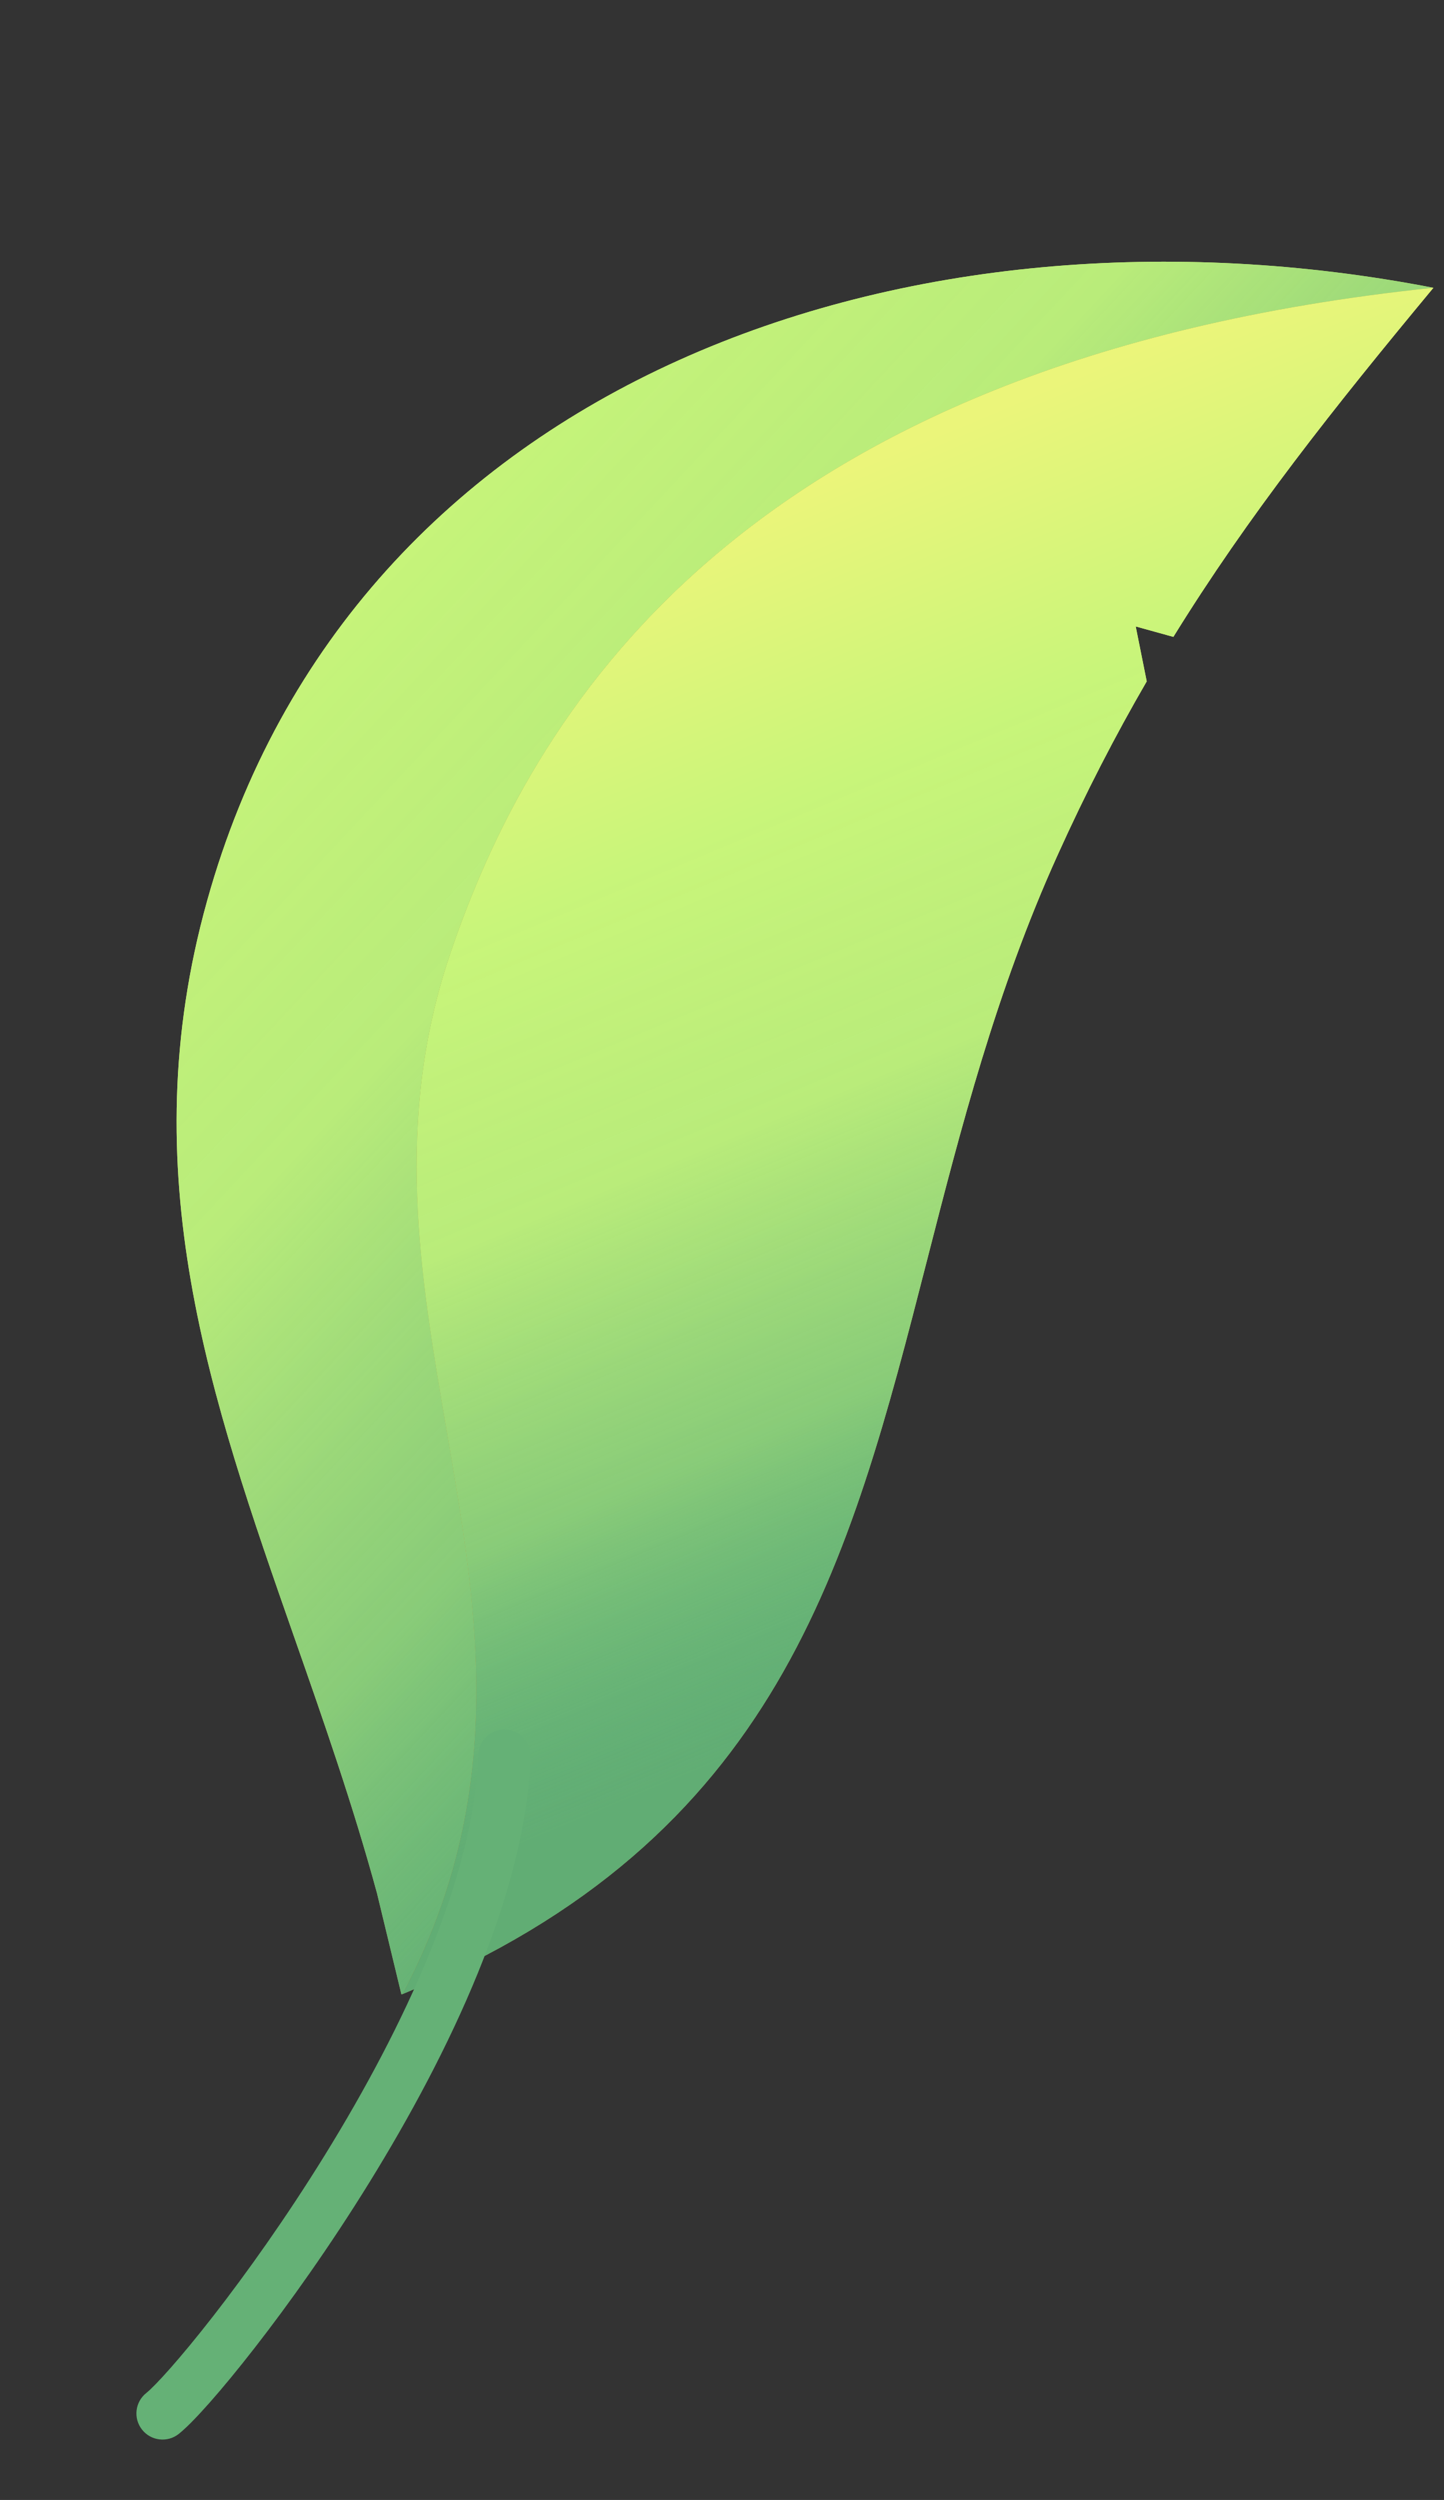
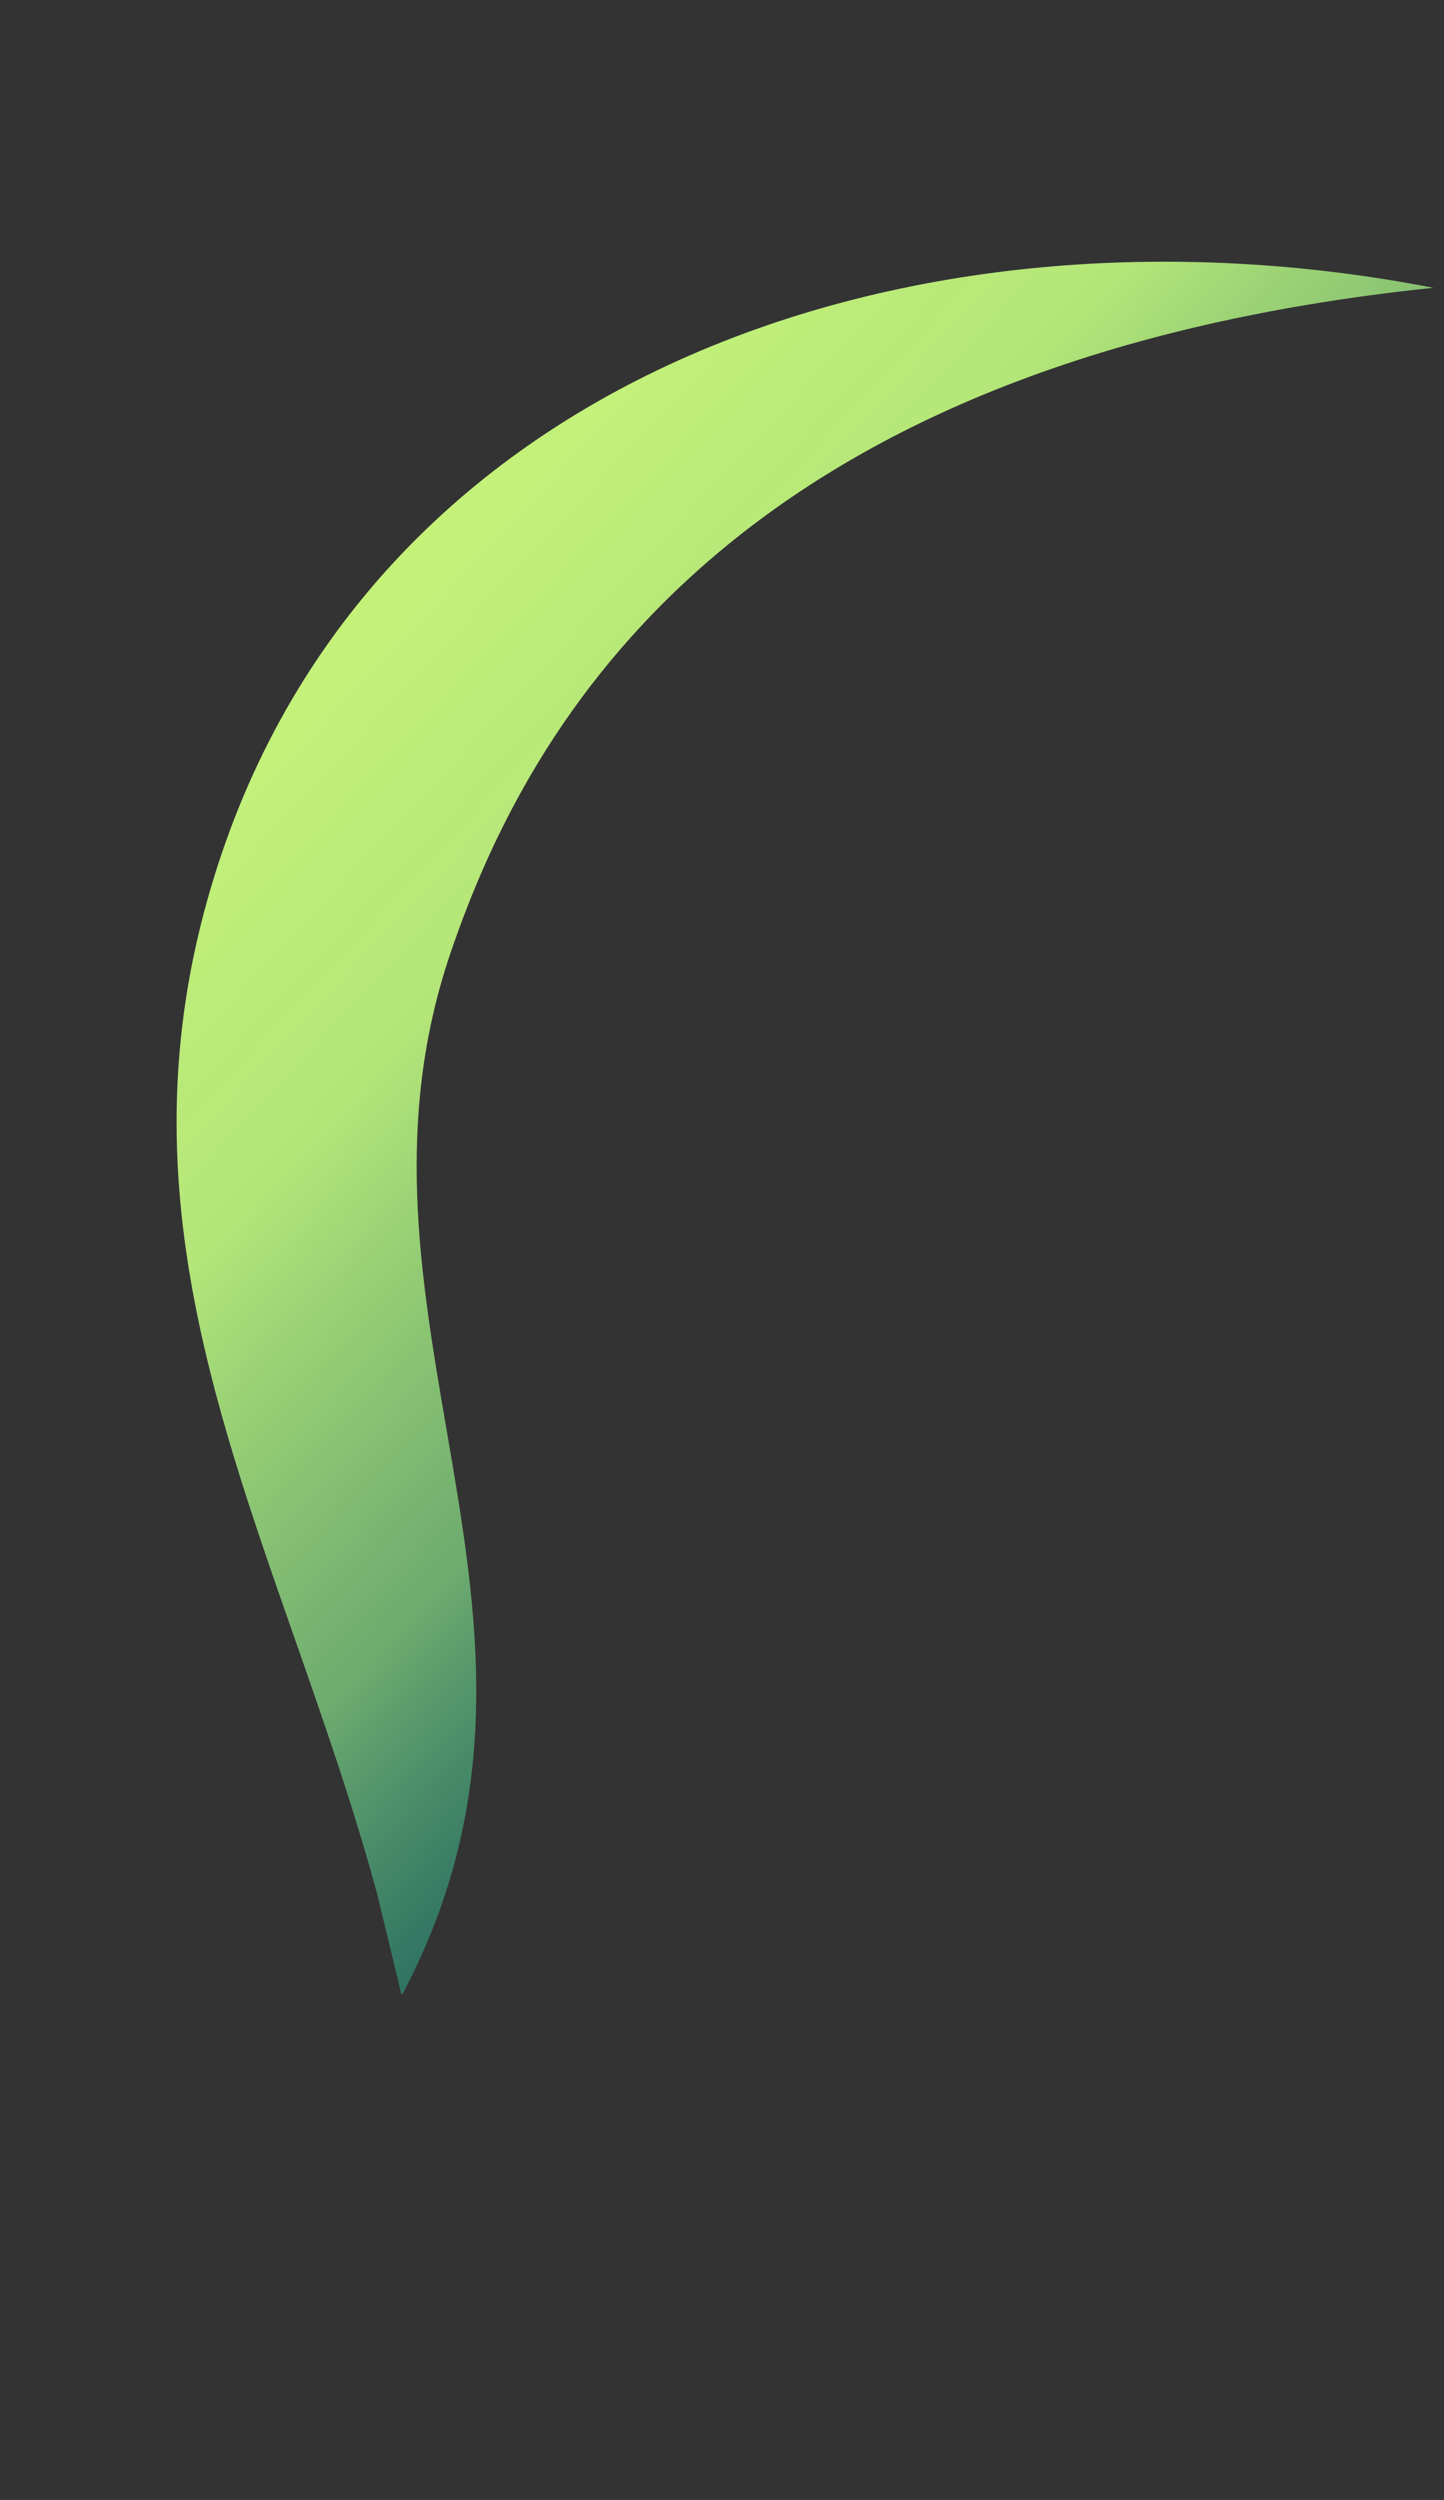
<svg xmlns="http://www.w3.org/2000/svg" width="78" height="135" viewBox="0 0 78 135" fill="none">
  <rect x="0" y="0" width="78" height="135" fill="#333333" stroke="none" />
-   <path fill-rule="evenodd" clip-rule="evenodd" d="M21.743 107.684C27.491 96.81 25.808 87.017 24.12 77.191C22.691 68.876 21.259 60.538 24.322 51.502C28.561 39.002 39.53 19.475 77.428 15.541C49.202 10.073 19.034 20.401 11.18 48.673C7.104 63.305 11.359 75.46 15.906 88.447C17.465 92.9 19.059 97.452 20.363 102.235L21.681 107.694L21.743 107.684Z" fill="#C3DA66" />
  <path fill-rule="evenodd" clip-rule="evenodd" d="M21.743 107.684C27.491 96.81 25.808 87.017 24.12 77.191C22.691 68.876 21.259 60.538 24.322 51.502C28.561 39.002 39.53 19.475 77.428 15.541C49.202 10.073 19.034 20.401 11.18 48.673C7.104 63.305 11.359 75.46 15.906 88.447C17.465 92.9 19.059 97.452 20.363 102.235L21.681 107.694L21.743 107.684Z" fill="url(#paint0_linear_7794_47946)" />
-   <path d="M77.428 15.541C39.53 19.475 28.561 39.002 24.322 51.502C21.259 60.538 22.691 68.876 24.12 77.191C25.808 87.017 27.491 96.81 21.743 107.684C42.062 99.314 45.848 84.547 50.079 68.044C51.899 60.944 53.802 53.523 57.139 46.153C58.665 42.775 60.259 39.696 61.943 36.795L61.348 33.83L63.382 34.393C67.439 27.828 72.023 22.053 77.428 15.541Z" fill="#C3DA66" />
-   <path d="M77.428 15.541C39.53 19.475 28.561 39.002 24.322 51.502C21.259 60.538 22.691 68.876 24.12 77.191C25.808 87.017 27.491 96.81 21.743 107.684C42.062 99.314 45.848 84.547 50.079 68.044C51.899 60.944 53.802 53.523 57.139 46.153C58.665 42.775 60.259 39.696 61.943 36.795L61.348 33.83L63.382 34.393C67.439 27.828 72.023 22.053 77.428 15.541Z" fill="url(#paint1_linear_7794_47946)" />
-   <path fill-rule="evenodd" clip-rule="evenodd" d="M27.295 93.395C26.516 93.369 25.864 93.98 25.838 94.758C25.618 101.376 21.798 109.495 17.565 116.349C15.469 119.743 13.311 122.765 11.529 125.056C9.705 127.399 8.368 128.854 7.902 129.224C7.292 129.708 7.19 130.596 7.675 131.206C8.159 131.816 9.047 131.918 9.657 131.433C10.427 130.822 11.958 129.099 13.755 126.789C15.595 124.426 17.812 121.32 19.966 117.832C24.233 110.921 28.411 102.26 28.658 94.852C28.684 94.073 28.073 93.421 27.295 93.395Z" fill="#65B176" />
  <defs>
    <linearGradient id="paint0_linear_7794_47946" x1="42" y1="-28.5" x2="105.016" y2="30.396" gradientUnits="userSpaceOnUse">
      <stop stop-color="#EBF57A" />
      <stop offset="0.25" stop-color="#C8F57A" />
      <stop offset="0.5" stop-color="#B8EC7B" stop-opacity="0.96" />
      <stop offset="0.75" stop-color="#7BC87D" stop-opacity="0.807" />
      <stop offset="1" stop-color="#008082" stop-opacity="0.5" />
    </linearGradient>
    <linearGradient id="paint1_linear_7794_47946" x1="59.763" y1="19.562" x2="83.546" y2="76.511" gradientUnits="userSpaceOnUse">
      <stop stop-color="#EBF57A" />
      <stop offset="0.25" stop-color="#C8F57A" />
      <stop offset="0.5" stop-color="#B8EC7B" stop-opacity="0.96" />
      <stop offset="0.75" stop-color="#7BC87D" stop-opacity="0.807" />
      <stop offset="1" stop-color="#008082" stop-opacity="0.5" />
    </linearGradient>
  </defs>
</svg>